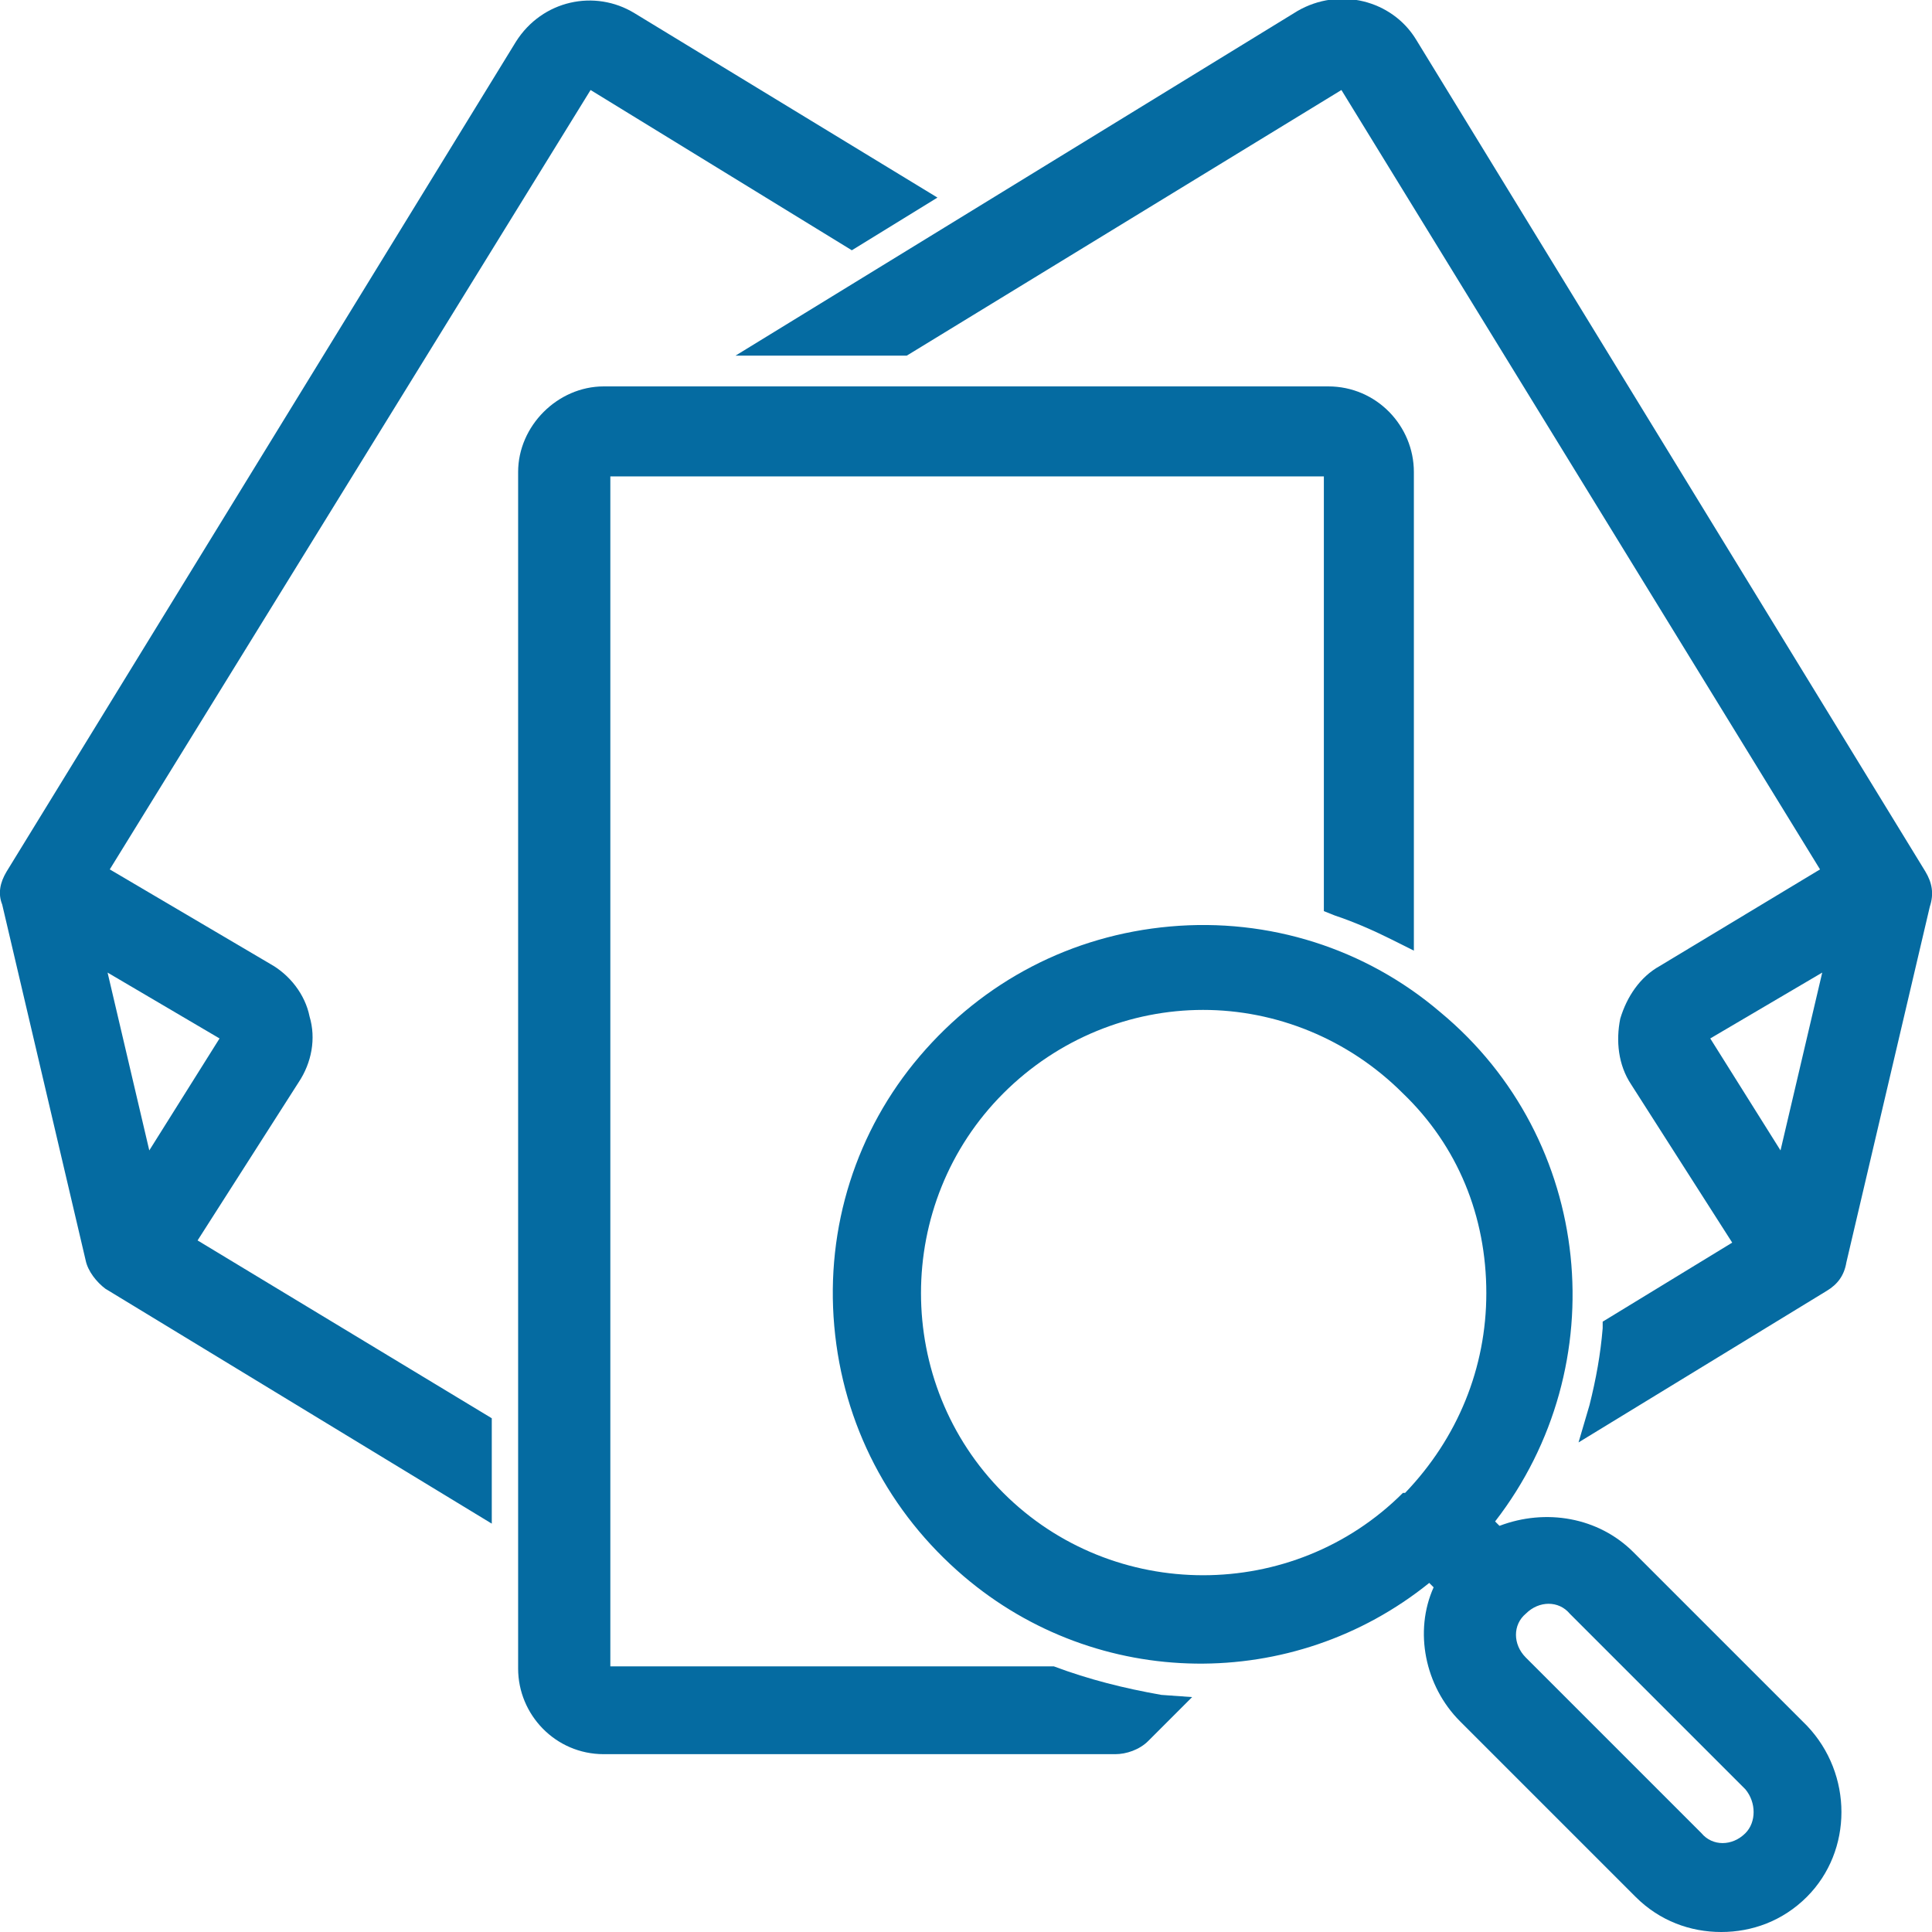
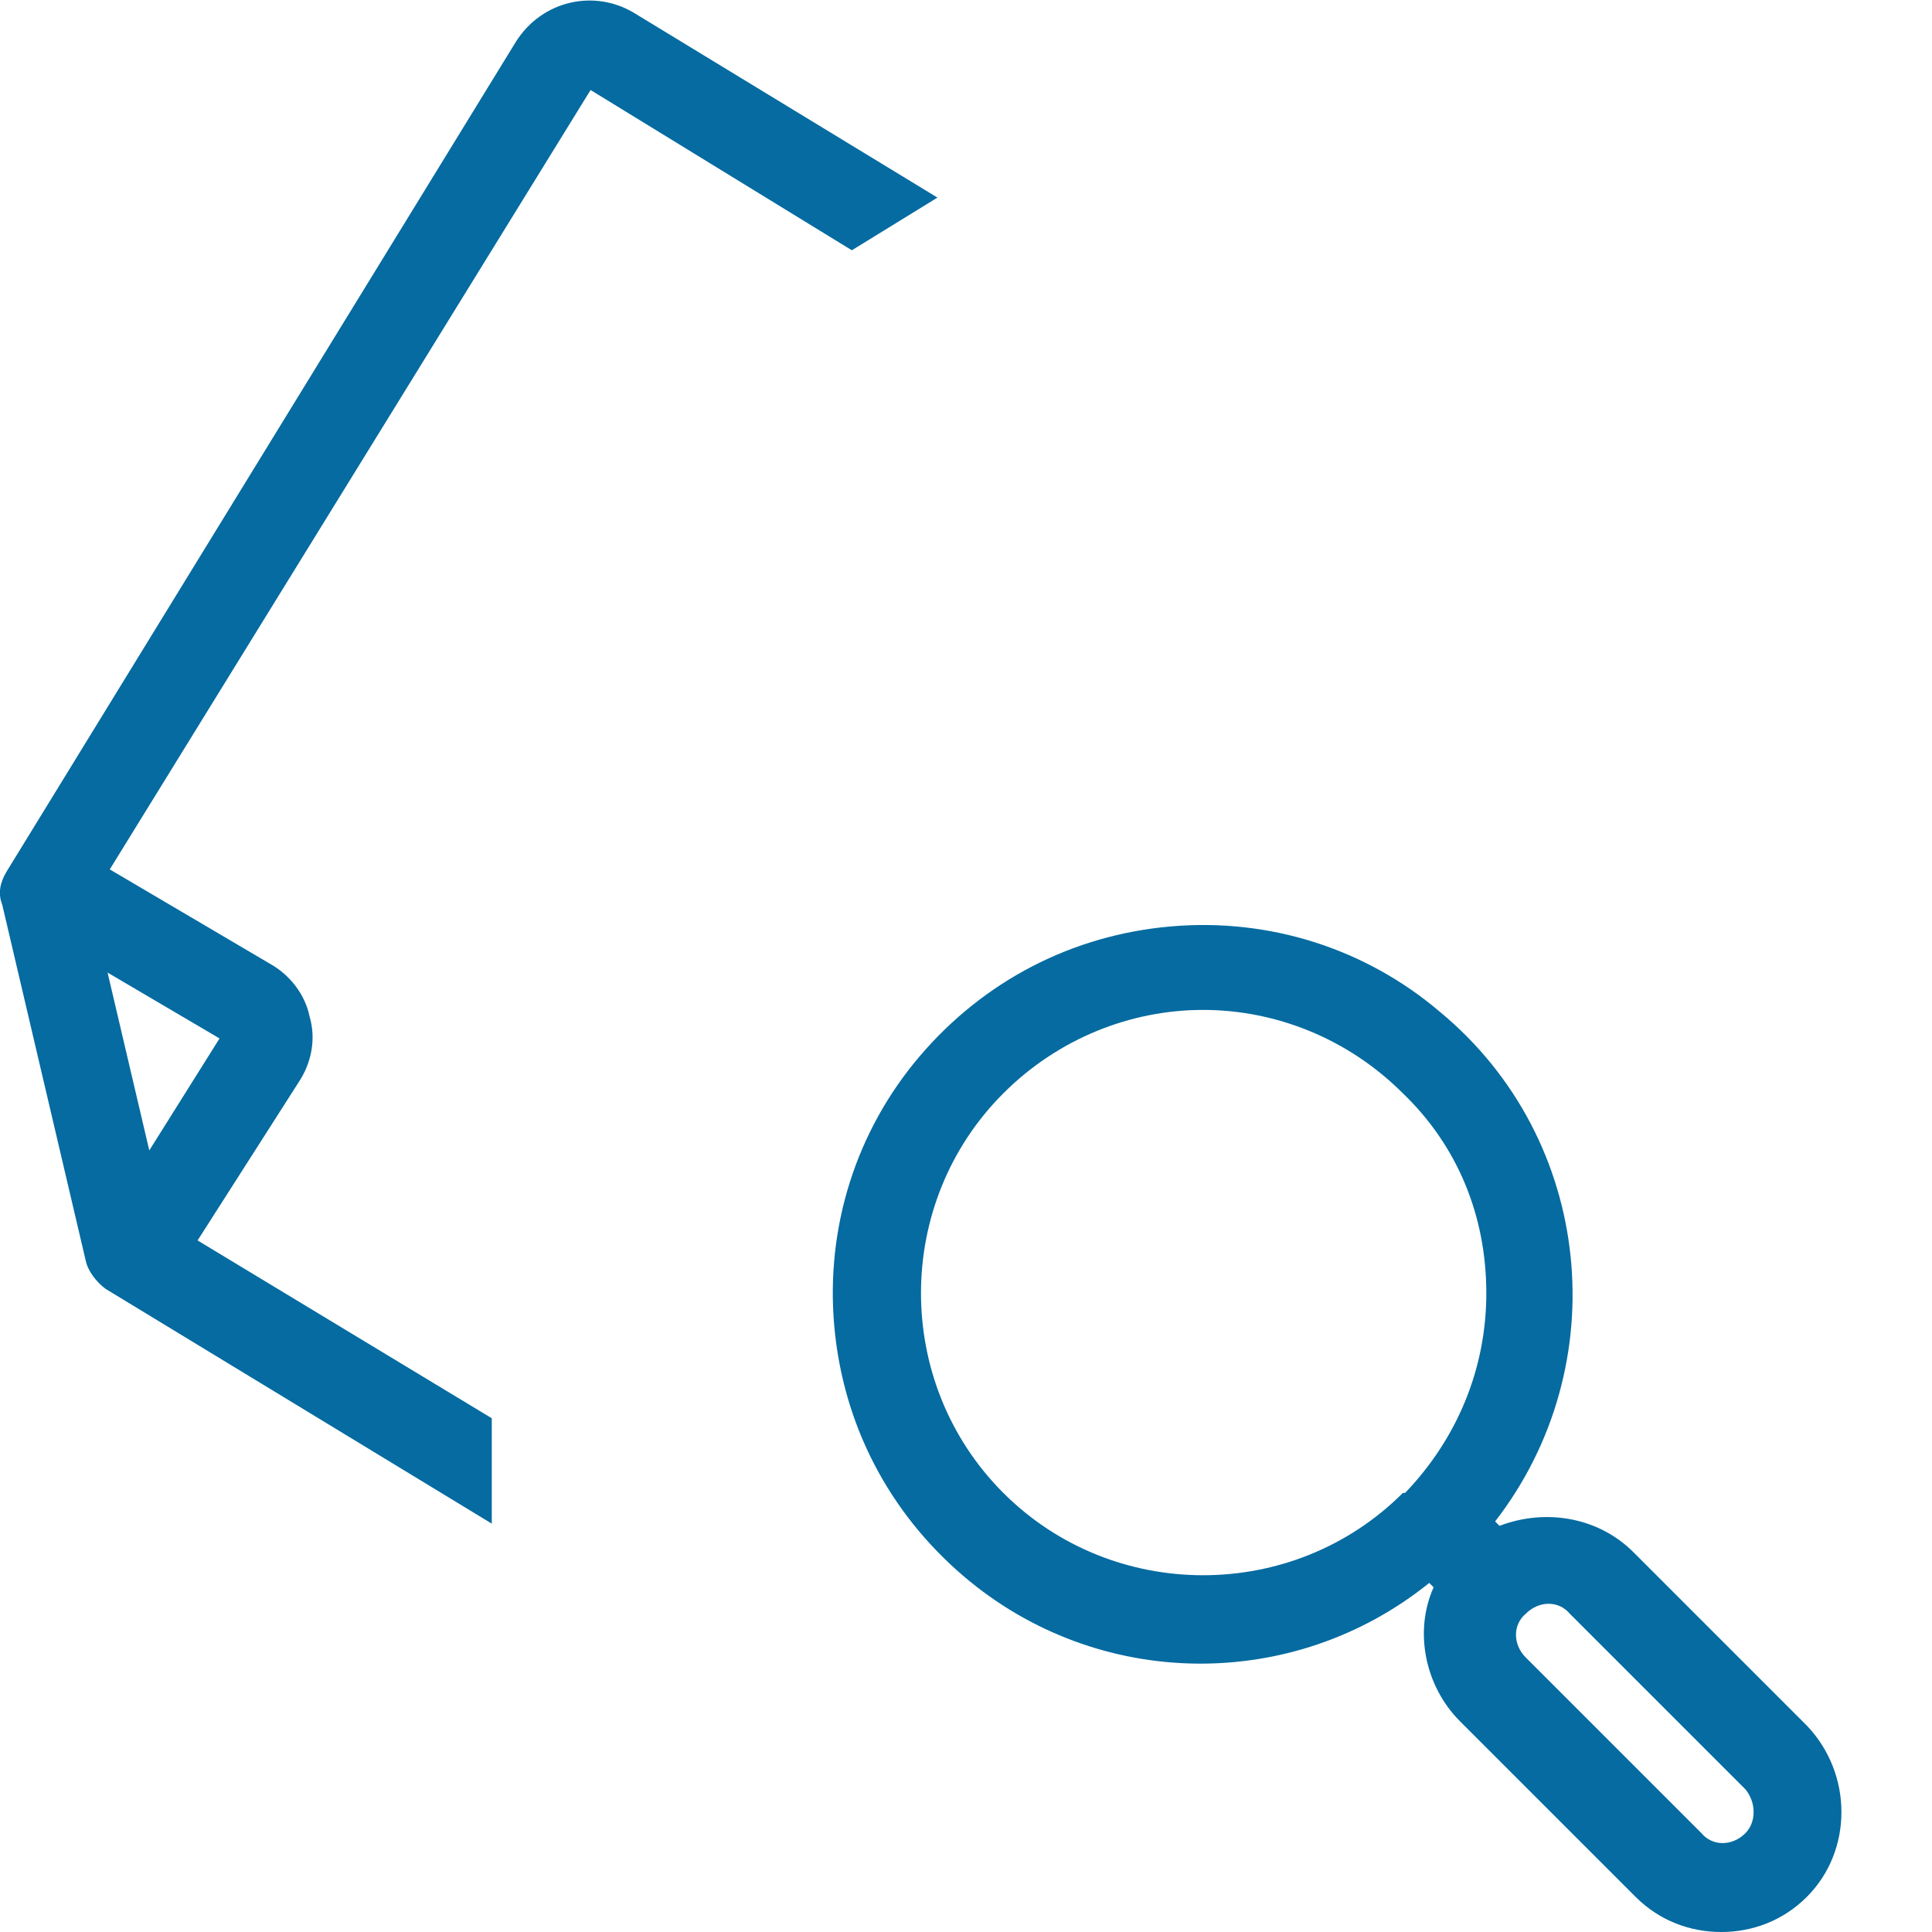
<svg xmlns="http://www.w3.org/2000/svg" enable-background="new 0 0 88 88" viewBox="0 0 88 88">
  <g fill="#056ba1">
    <path d="m13.6 49.3c.6-.9.8-2 .5-3-.2-1-.9-1.9-1.8-2.4l-7.3-4.3 21.9-35.5 11.9 7.3 3.9-2.4-13.8-8.4c-1.8-1.1-4.2-.6-5.4 1.3l-23.2 37.8c-.3.5-.4 1-.2 1.5l3.8 16.2c.1.5.5 1 .9 1.3l17.6 10.7v-4.8l-13.4-8.1zm-6.8 3.1-1.9-8.1 5.1 3z" />
-     <path d="m48 75.9h-.1-20.1v-54.2h32.5v19.8l.5.2c.9.3 1.8.7 2.6 1.1l1 .5v-21.8c0-2.1-1.7-3.9-3.9-3.9h-33c-2.1 0-3.9 1.8-3.9 3.9v54.5c0 2.1 1.7 3.9 3.9 3.9h23.3c.5 0 1.1-.2 1.5-.6l2-2-1.4-.1c-1.7-.3-3.3-.7-4.9-1.3z" />
    <path d="m74.4 70.7c-1.6-1.6-4-2-6.1-1.2l-.2-.2c5.5-7.1 4.5-17.4-2.5-23.2-3.4-2.9-7.8-4.3-12.3-3.9s-8.5 2.5-11.4 5.9-4.3 7.8-3.9 12.3 2.5 8.5 5.9 11.4c6.1 5.2 15 5.3 21.2.3l.2.2c-.9 2-.4 4.5 1.2 6.1l8 8c1.1 1.1 2.5 1.6 3.9 1.6s2.8-.5 3.9-1.6c2.1-2.1 2.1-5.6 0-7.8zm-6.7-11.8c0 3.4-1.3 6.6-3.7 9.1h-.1c-5 5-13.2 5-18.2 0s-5-13.2 0-18.2c2.5-2.5 5.8-3.8 9.1-3.8s6.6 1.3 9.1 3.8c2.5 2.4 3.8 5.6 3.8 9.1zm11.8 24.6c-.6.6-1.5.6-2 0l-8-8c-.6-.6-.6-1.5 0-2 .6-.6 1.5-.6 2 0l8 8c.5.6.5 1.5 0 2z" />
-     <path d="m87.7 39.7-23.2-37.9c-1.1-1.8-3.5-2.4-5.4-1.3l-25.6 15.7h7.8l19.8-12.1 21.8 35.5-7.3 4.4c-.9.5-1.5 1.4-1.8 2.4-.2 1-.1 2.1.5 3l4.6 7.2-5.9 3.6v.3c-.1 1.2-.3 2.3-.6 3.5l-.5 1.7 11.3-6.9c.5-.3.8-.7.9-1.3l3.8-16.2c.2-.6.1-1.1-.2-1.6zm-9.8 7.6 5.1-3-1.9 8.1z" />
  </g>
</svg>